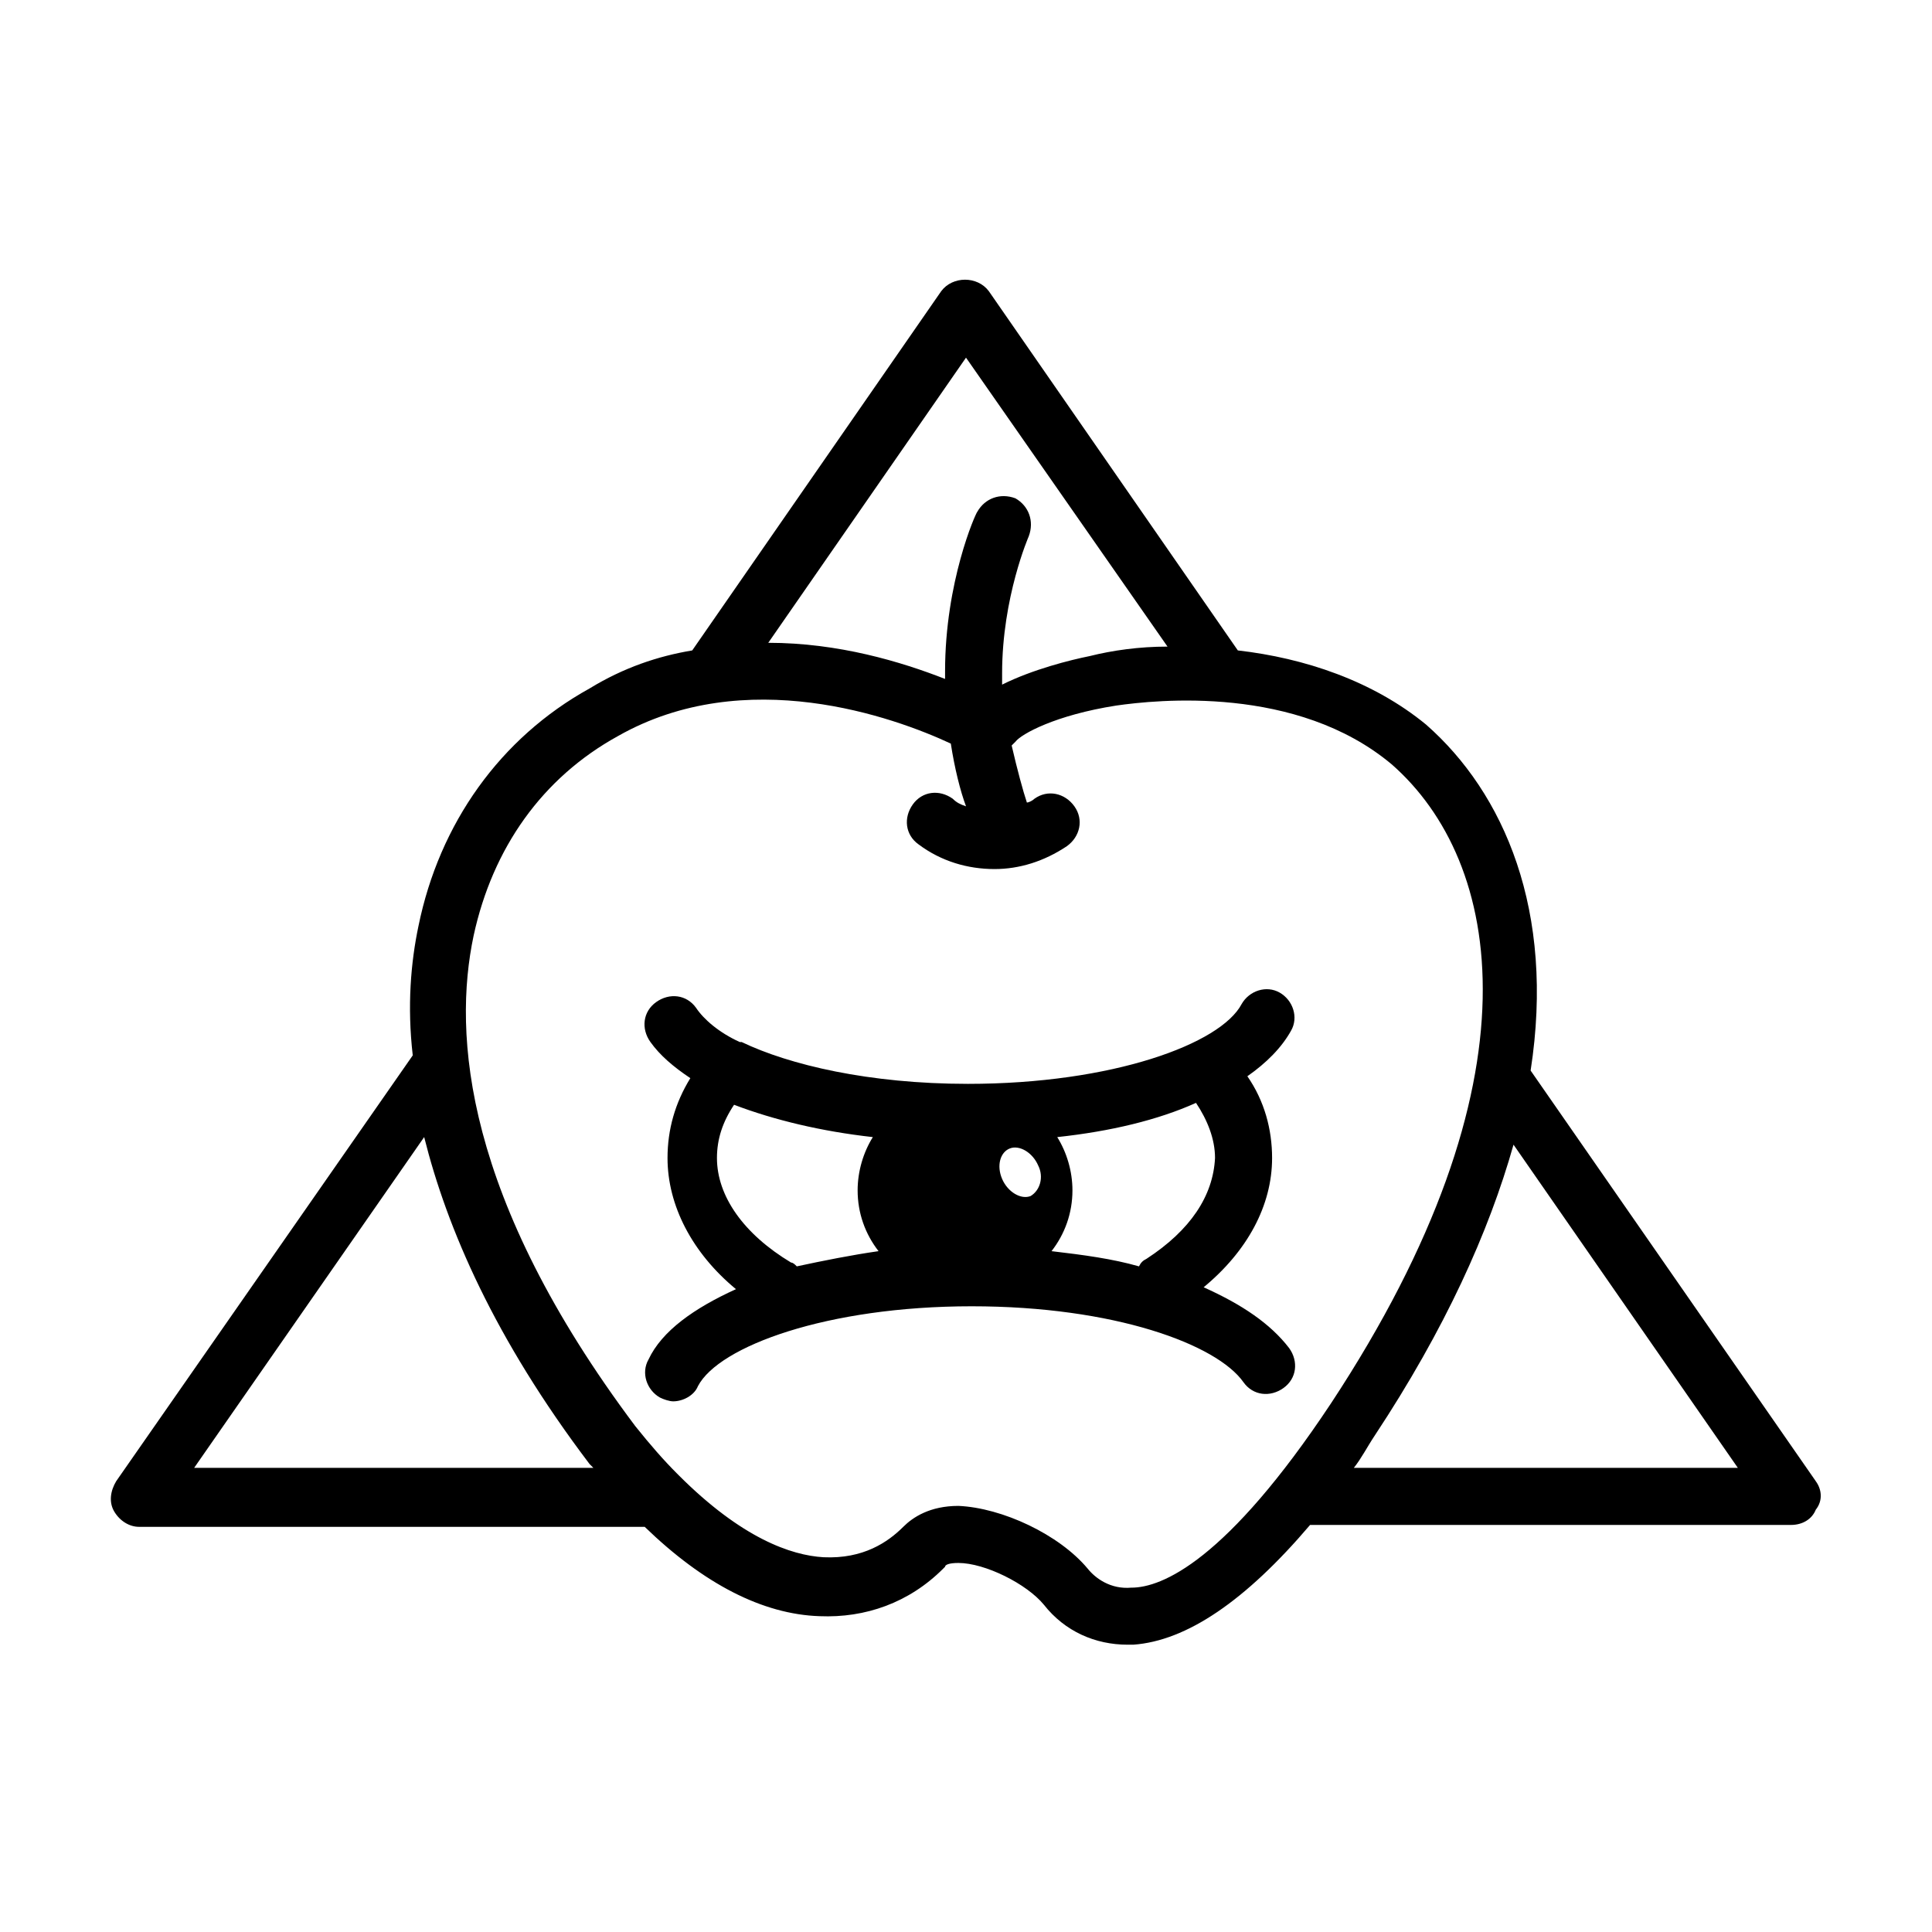
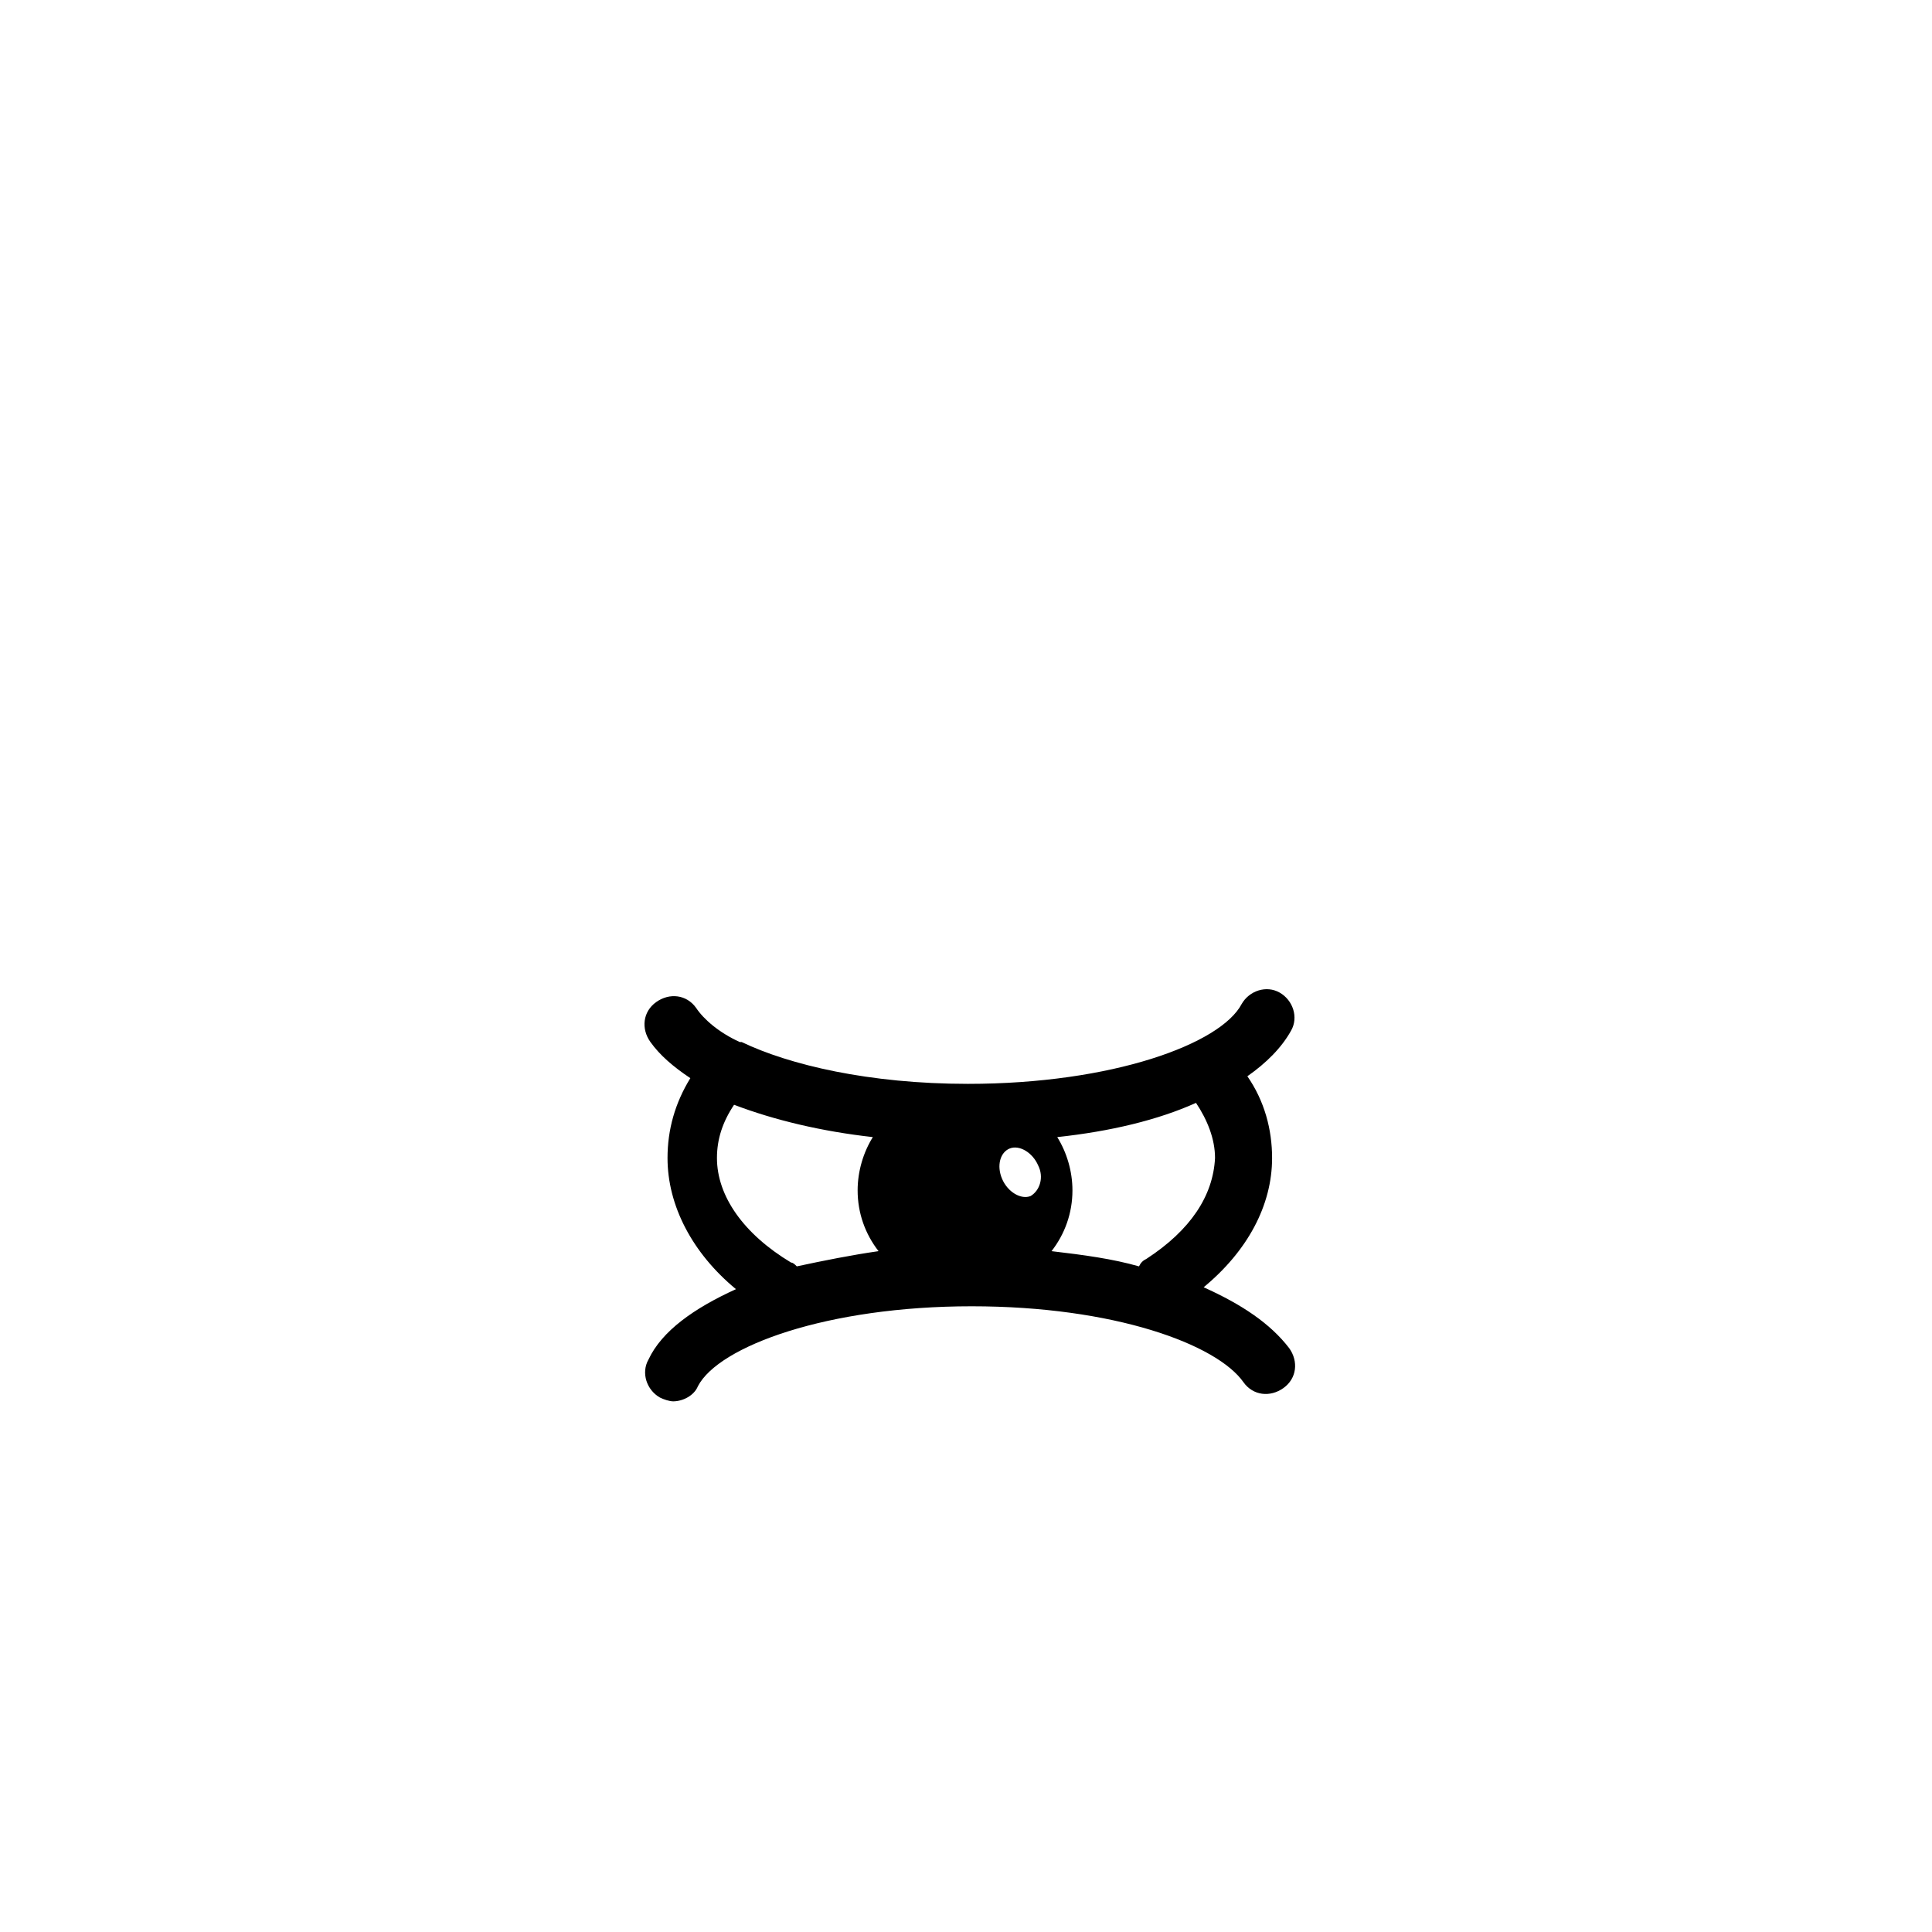
<svg xmlns="http://www.w3.org/2000/svg" fill="#000000" width="800px" height="800px" version="1.1" viewBox="144 144 512 512">
  <g>
-     <path d="m625.2 536.53-75.57-108.82c6.551-42.32-7.055-73.555-27.711-91.691-14.105-11.586-32.242-17.633-49.879-19.648l-66-95.223c-3.023-4.031-9.574-4.031-12.594 0l-66 95.223c-9.07 1.512-18.137 4.535-27.207 10.078-23.68 13.098-39.801 35.77-45.344 62.977-2.016 9.574-3.023 21.16-1.512 34.258l-78.59 112.85c-1.512 2.519-2.016 5.543-0.504 8.062s4.031 4.031 6.551 4.031h134.01c15.617 15.113 31.234 23.176 46.352 23.68 12.09 0.504 23.68-3.527 32.746-12.594 0 0 0.504-0.504 0.504-0.504 0-0.504 1.008-1.008 3.527-1.008 7.055 0 18.137 5.543 22.672 11.082 5.543 7.055 13.602 10.578 22.168 10.578h1.512c14.105-1.008 29.727-11.586 46.855-31.738h127.46c3.023 0 5.543-1.512 6.551-4.031 2.008-2.519 1.504-5.543-0.004-7.559zm-225.2-297.75 53.402 76.578c-7.559 0-14.609 1.008-20.656 2.519-5.039 1.008-15.113 3.527-23.176 7.559v-3.023c0-20.152 7.055-36.273 7.055-36.273 1.512-4.031 0-8.062-3.527-10.078-4.031-1.512-8.062 0-10.078 3.527-0.504 0.504-8.566 18.641-8.566 42.32v2.016c-11.586-4.535-28.215-9.574-46.855-9.574zm-204.55 294.22 60.961-87.664c6.047 24.184 18.641 53.402 43.832 86.656l1.008 1.008zm248.38 31.742c-5.543 0.504-9.574-2.519-11.586-5.039-7.559-9.07-22.672-16.121-34.258-16.625-7.559 0-12.09 3.023-14.609 5.543-4.031 4.031-10.578 8.566-21.16 8.062-8.566-0.504-21.664-5.039-38.289-21.664 0 0-0.504-0.504-0.504-0.504-3.527-3.527-7.055-7.559-11.082-12.594-45.344-60.457-48.367-103.79-42.824-129.98 5.039-23.176 18.137-41.816 38.289-52.898 33.754-19.145 73.051-5.039 88.168 2.016 1.008 6.551 2.519 12.594 4.031 16.625-1.512-0.504-2.519-1.008-3.527-2.016-3.527-2.519-8.062-2.016-10.578 1.512-2.519 3.527-2.016 8.062 1.512 10.578 6.047 4.535 13.098 6.551 20.152 6.551 6.551 0 13.098-2.016 19.145-6.047 3.527-2.519 4.535-7.055 2.016-10.578-2.519-3.527-7.055-4.535-10.578-2.016-0.504 0.504-1.512 1.008-2.016 1.008-1.008-3.023-2.519-8.566-4.031-15.113 0.504-0.504 0.504-0.504 1.008-1.008 1.512-2.016 10.578-7.055 26.703-9.574 10.578-1.512 47.863-5.543 73.051 15.617 29.223 25.695 40.305 83.633-16.121 169.28-27.719 41.812-44.848 48.867-52.91 48.867zm58.949-31.742c2.016-2.519 3.527-5.543 5.543-8.566 18.641-28.215 30.23-53.906 36.777-77.082l59.449 85.648z" />
    <path d="m462.98 485.14c11.586-9.574 18.137-21.664 18.137-34.258 0-7.559-2.016-15.113-6.551-21.664 5.039-3.527 9.07-7.559 11.586-12.09 2.016-3.527 0.504-8.062-3.023-10.078s-8.062-0.504-10.078 3.023c-5.543 10.578-34.258 21.16-72.547 21.16-26.199 0-47.359-5.039-59.953-11.082h-0.504c-5.543-2.519-9.574-6.047-11.586-9.07-2.519-3.527-7.055-4.031-10.578-1.512-3.527 2.519-4.031 7.055-1.512 10.578 2.519 3.527 6.047 6.551 10.578 9.574-4.031 6.551-6.047 13.602-6.047 21.16 0 12.594 6.551 25.191 18.137 34.762-11.082 5.039-19.648 11.082-23.176 18.641-2.016 3.527-0.504 8.062 3.023 10.078 1.008 0.504 2.519 1.008 3.527 1.008 2.519 0 5.543-1.512 6.551-4.031 5.543-10.578 34.258-21.16 72.547-21.16 37.785 0 64.992 10.078 72.043 20.152 2.519 3.527 7.055 4.031 10.578 1.512 3.527-2.519 4.031-7.055 1.512-10.578-5.031-6.551-12.59-11.59-22.664-16.125zm-107.82-5.539c-0.504-0.504-1.008-1.008-1.512-1.008-12.594-7.559-19.648-17.633-19.648-27.711 0-5.039 1.512-9.574 4.535-14.105 10.578 4.031 23.176 7.055 36.777 8.566-2.519 4.031-4.031 9.07-4.031 14.105 0 6.047 2.016 11.586 5.543 16.121-7.055 1.008-14.613 2.519-21.664 4.031zm61.969-18.641c-2.519 1.008-6.047-1.008-7.559-4.535-1.512-3.527-0.504-7.055 2.016-8.062 2.519-1.008 6.047 1.008 7.559 4.535 1.512 3.023 0.504 6.551-2.016 8.062zm30.73 16.625c-1.008 0.504-1.512 1.008-2.016 2.016-7.055-2.016-14.609-3.023-23.176-4.031 3.527-4.535 5.543-10.078 5.543-16.121 0-5.039-1.512-10.078-4.031-14.105 14.105-1.512 26.703-4.535 36.777-9.07 3.023 4.535 5.039 9.574 5.039 14.609-0.504 10.078-6.547 19.145-18.137 26.703z" />
  </g>
</svg>